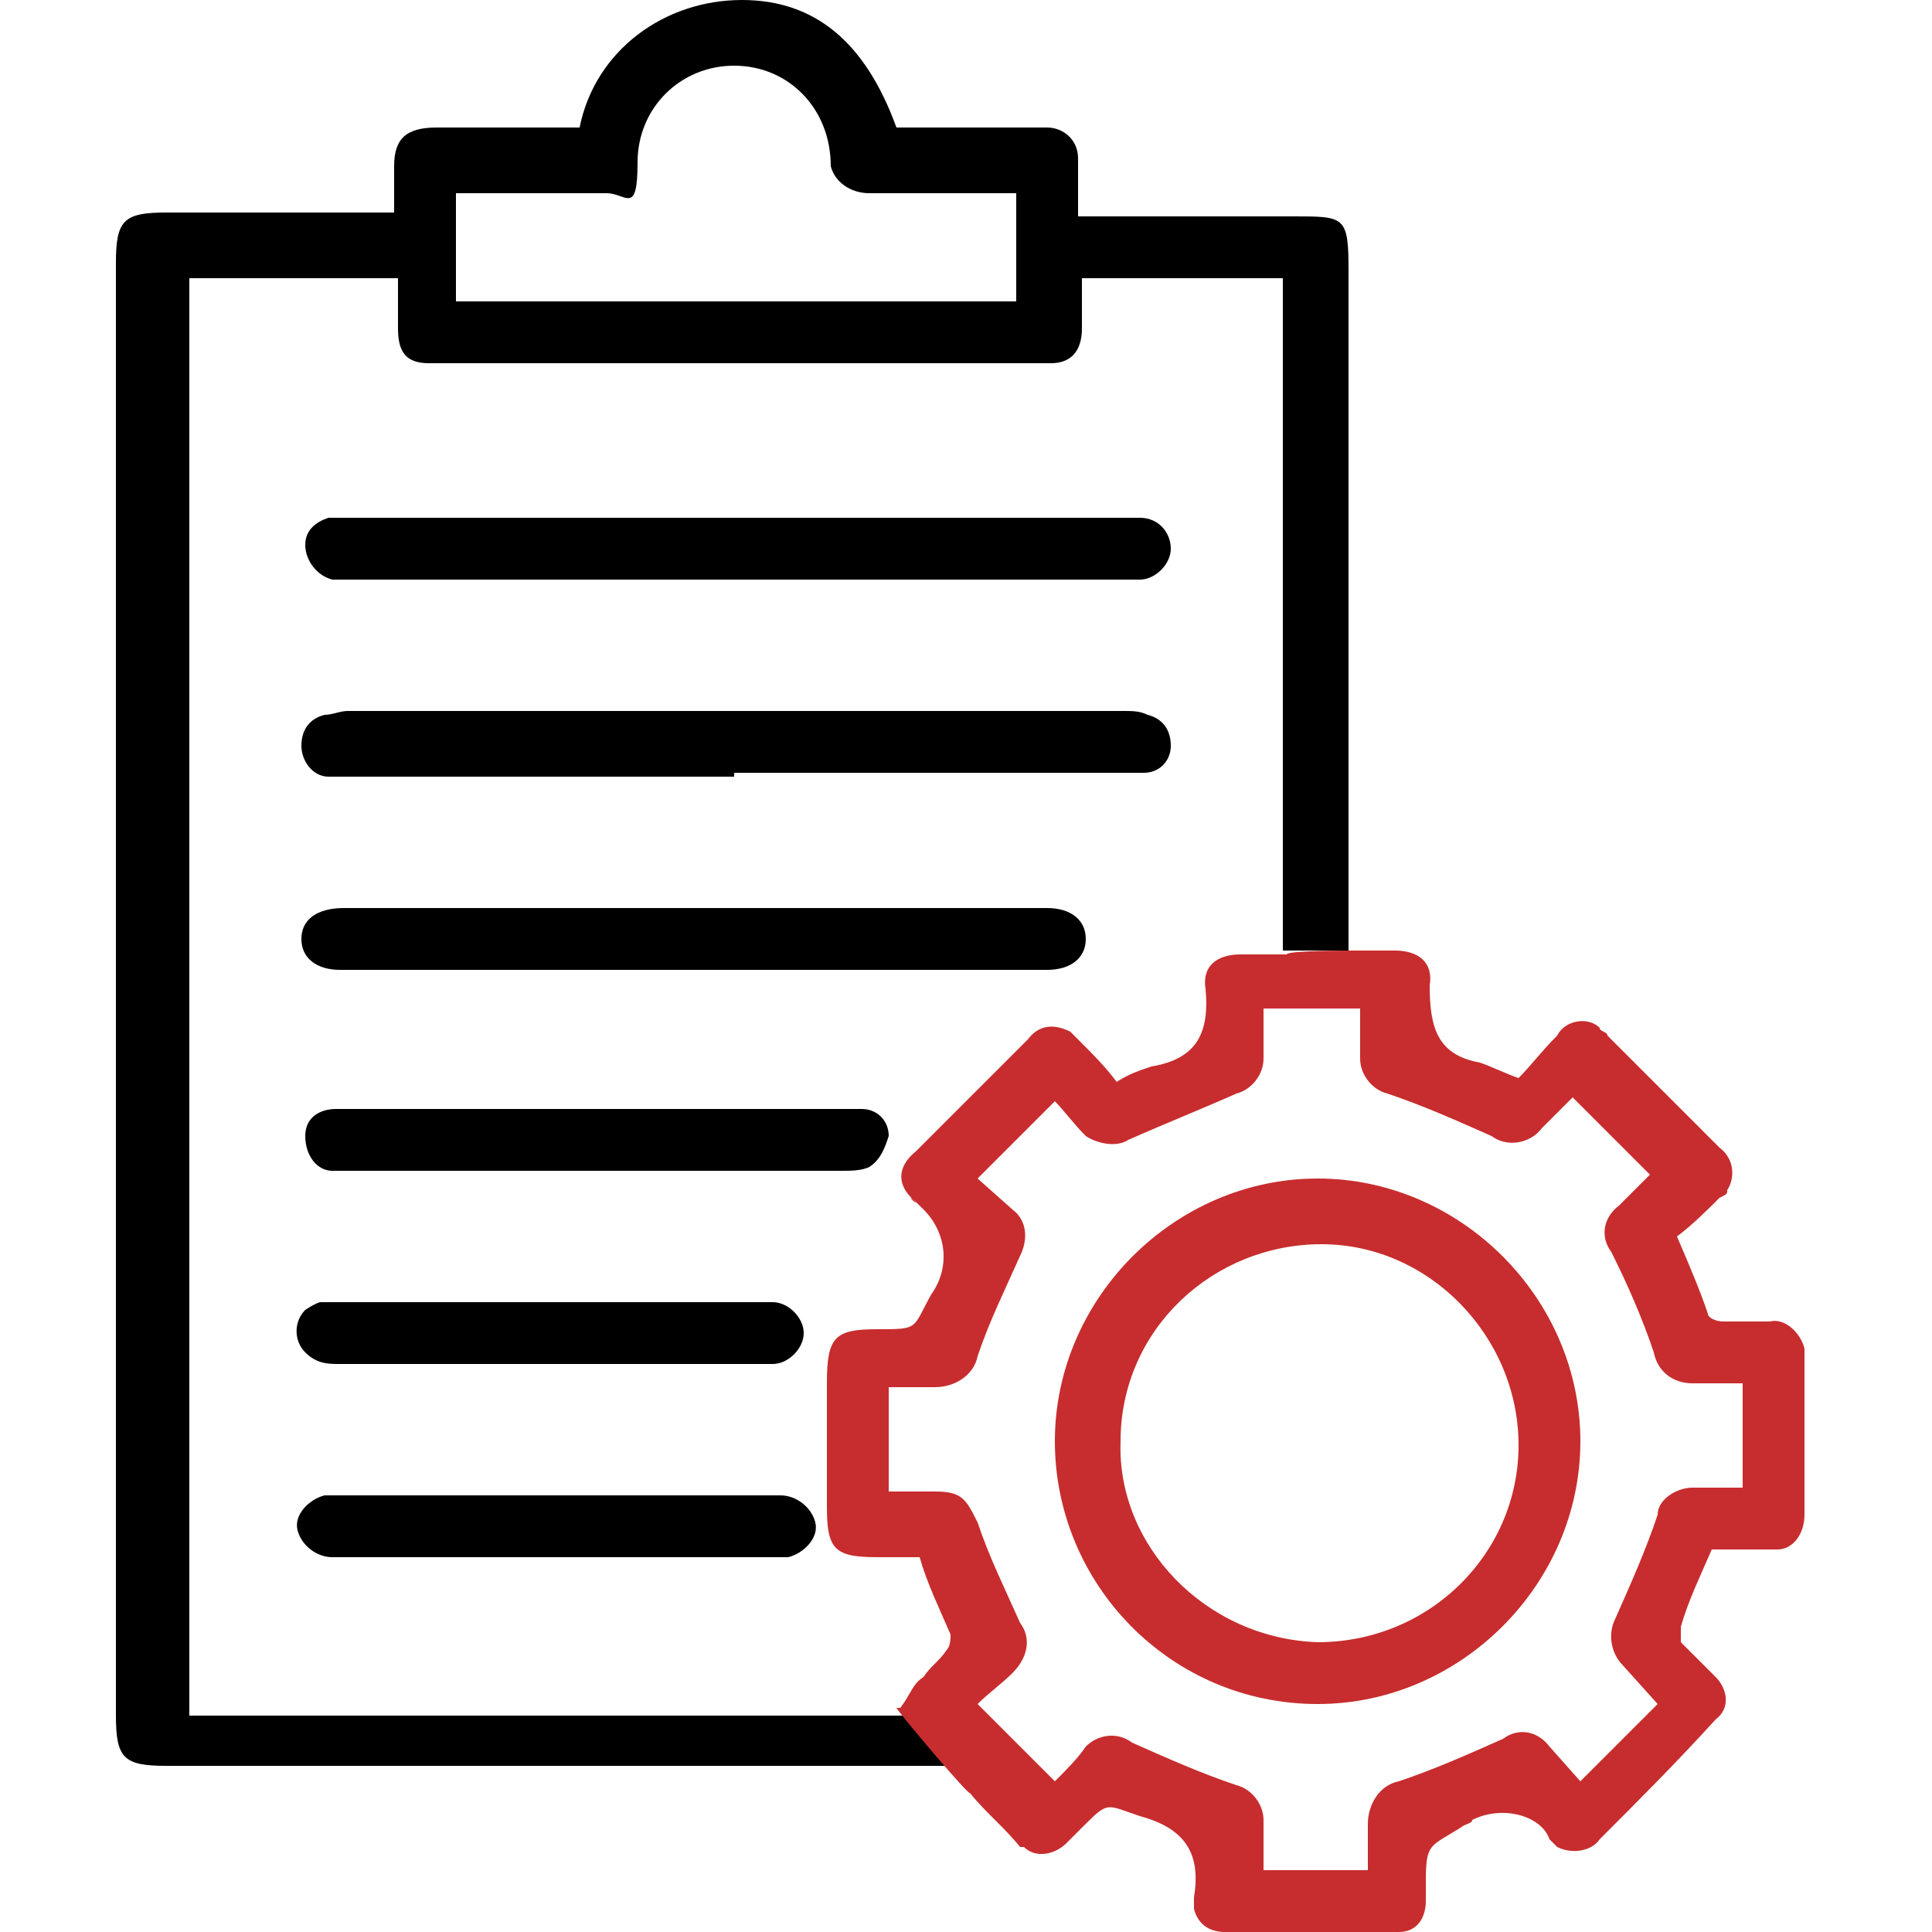
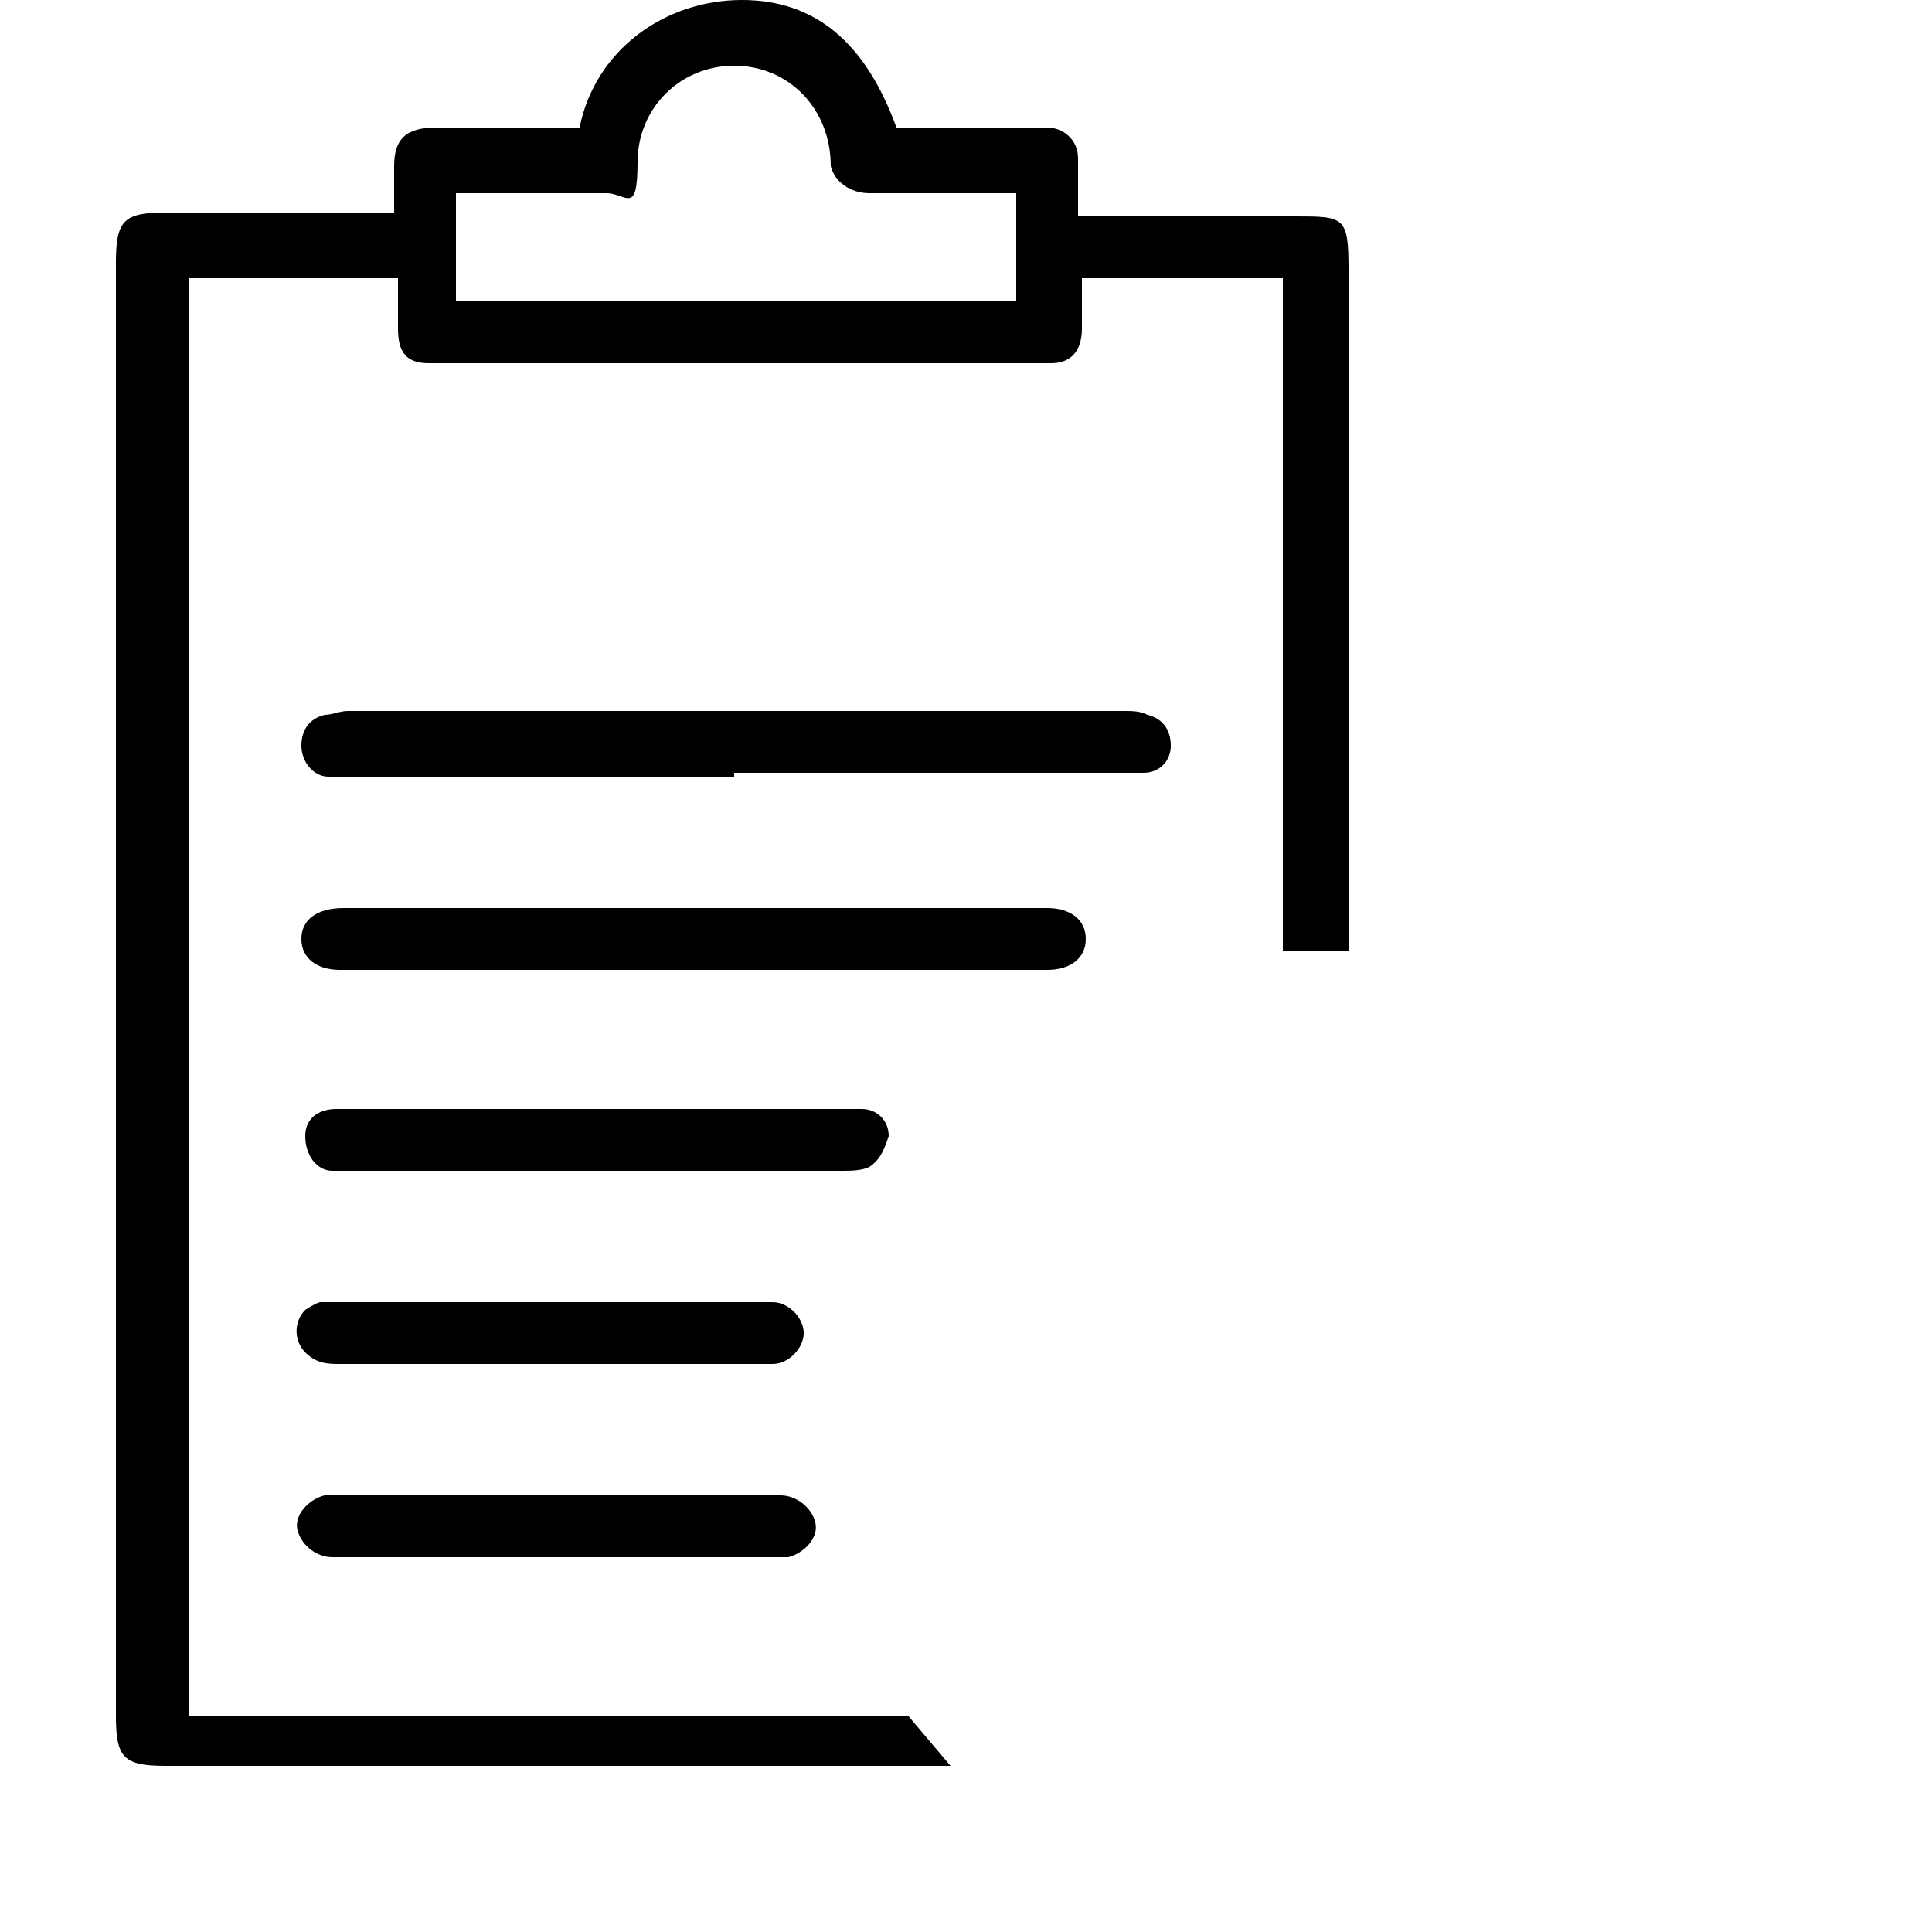
<svg xmlns="http://www.w3.org/2000/svg" id="Layer_1" data-name="Layer 1" version="1.1" viewBox="0 0 50 50">
  <defs>
    <style>
      .cls-1 {
        fill: #58595b;
      }

      .cls-1, .cls-2, .cls-3 {
        stroke-width: 0px;
      }

      .cls-2 {
        fill: #000;
      }

      .cls-3 {
        fill: #c72d2e;
      }
    </style>
  </defs>
  <g id="Layer_2" data-name="Layer 2">
    <g id="Layer_1-2" data-name="Layer 1-2">
      <path class="cls-2" d="M24.6,45.7H4.3c-1.1,0-1.3-.2-1.3-1.3V6.8c0-1.1.2-1.3,1.3-1.3h5.9v-1.2c0-.7.3-1,1.1-1h3.7C15.4,1.3,17.2,0,19.2,0,21.1,0,22.4,1.1,23.2,3.3h3.9c.4,0,.8.3.8.8h0v1.5h5.6c1.3,0,1.4,0,1.4,1.4v17.6h-1.7V7.2h-5.2v1.3c0,.6-.3.9-.8.9H11.1c-.6,0-.8-.3-.8-.9v-1.3h-5.4v37.2h18.6M31.7,49.8,26.3,5h-3.8c-.5,0-.9-.3-1-.7h0c0-1.5-1.1-2.6-2.5-2.6s-2.5,1.1-2.5,2.5-.3.8-.8.8h-3.9v2.8h14.5v-2.8Z" />
-       <path class="cls-2" d="M19,15h-10.4c-.4-.1-.7-.5-.7-.9s.3-.6.6-.7h21c.5,0,.8.4.8.8s-.4.8-.8.8h-10.5Z" />
      <path class="cls-2" d="M19,20.1h-10.5c-.4,0-.7-.4-.7-.8s.2-.7.6-.8c.2,0,.4-.1.6-.1h20.1c.2,0,.4,0,.6.1.4.1.6.4.6.8s-.3.7-.7.7h-10.6Z" />
      <path class="cls-2" d="M18,23.5h9.1c.6,0,1,.3,1,.8s-.4.8-1,.8H8.8c-.6,0-1-.3-1-.8s.4-.8,1.1-.8h9.1Z" />
      <path class="cls-2" d="M15.4,28.7h6.9c.4,0,.7.3.7.7h0c-.1.3-.2.6-.5.8-.2.1-.5.1-.7.1h-13.2c-.4,0-.7-.4-.7-.9s.4-.7.8-.7h6.7Z" />
      <path class="cls-2" d="M14.4,40.3h-5.8c-.4,0-.8-.3-.9-.7s.3-.8.7-.9h11.8c.4,0,.8.3.9.7s-.3.8-.7.9h-6Z" />
      <path class="cls-2" d="M14.3,35.3h-5.5c-.3,0-.6,0-.9-.3-.3-.3-.3-.8,0-1.1,0,0,.3-.2.4-.2h11.7c.4,0,.8.4.8.8s-.4.8-.8.8h-5.7Z" />
      <path class="cls-1" d="M27.3,37.3" />
    </g>
  </g>
  <g id="Layer_2-2" data-name="Layer 2">
    <g id="Layer_1-2-2" data-name="Layer 1-2">
-       <path class="cls-3" d="M23.3,44.2c.3-.4.3-.6.6-.8.2-.3.4-.4.6-.7.1-.1.1-.3.1-.4-.3-.7-.6-1.3-.8-2h-1.1c-1.1,0-1.3-.2-1.3-1.3v-3.2c0-1.2.2-1.4,1.3-1.4s.9,0,1.4-.9c.5-.7.4-1.6-.2-2.2s-.2-.1-.2-.2c-.5-.4-.5-.9,0-1.3l2.9-2.9c.3-.4.7-.4,1.1-.2l.2.2c.4.4.7.7,1,1.1.3-.2.6-.3.9-.4,1.2-.2,1.5-.9,1.4-2-.1-.6.3-.9.9-.9h1.2c0-.1,1.6-.1,1.6-.1h1.2c.6,0,1,.3.9.9,0,1.1.2,1.8,1.3,2,.3.1.7.3,1,.4.3-.3.6-.7,1-1.1.2-.4.8-.5,1.1-.2,0,.1.2.1.2.2,1,1,1.9,1.9,2.9,2.9.4.3.4.8.2,1.1,0,.1,0,.1-.2.2-.3.3-.7.7-1.1,1,.3.7.6,1.4.8,2,0,.1.2.2.4.2h1.2c.4-.1.8.3.9.7v4.3c0,.5-.3.9-.7.9h-1.7c-.3.7-.6,1.3-.8,2,0,.2,0,.3,0,.4l.9.9c.3.3.4.8,0,1.1h0c-1,1.1-2,2.1-3,3.1-.2.3-.7.4-1.1.2l-.2-.2c-.2-.6-1.2-.9-2-.5,0,.1-.2.1-.3.2-.8.5-.9.4-.9,1.4v.5c0,.4-.2.8-.7.8h-4.5c-.4,0-.7-.2-.8-.6v-.3c.2-1.2-.3-1.8-1.4-2.1-.9-.3-.8-.4-1.5.3-.1.1-.3.3-.4.4-.3.3-.8.4-1.1.1h-.1c-.4-.5-.9-.9-1.3-1.4,0,.1-1.7-1.9-1.9-2.2ZM32.7,26.1v1.3c0,.4-.3.8-.7.9-.9.4-1.9.8-2.8,1.2-.3.2-.8.1-1.1-.1-.3-.3-.6-.7-.8-.9l-2,2,.9.8c.4.3.4.8.2,1.2-.4.9-.8,1.7-1.1,2.6-.1.5-.6.8-1.1.8h-1.2v2.7h1.2c.7,0,.8.2,1.1.8.3.9.7,1.7,1.1,2.6.3.4.2.9-.2,1.3-.3.3-.6.5-.9.8l2,2c.3-.3.6-.6.8-.9.3-.3.8-.4,1.2-.1.9.4,1.8.8,2.7,1.1.4.1.7.5.7.9v1.3h2.7v-1.2c0-.5.3-1,.8-1.1.9-.3,1.8-.7,2.7-1.1.4-.3.9-.2,1.2.2l.8.9,2-2-.9-1c-.3-.3-.4-.8-.2-1.2.4-.9.8-1.8,1.1-2.7,0-.4.5-.7.9-.7h1.3v-2.7h-1.3c-.5,0-.9-.3-1-.8-.3-.9-.7-1.8-1.1-2.6-.3-.4-.2-.9.2-1.2l.8-.8-2-2-.8.8c-.3.4-.9.5-1.3.2-.9-.4-1.8-.8-2.7-1.1-.4-.1-.7-.5-.7-.9v-1.3h-2.5Z" />
-       <path class="cls-3" d="M34.1,44.1c-3.8,0-6.8-3.1-6.8-6.8s3.1-6.8,6.8-6.8,6.8,3.1,6.8,6.8c0,3.7-3.1,6.8-6.8,6.8ZM34.1,42.5c2.9,0,5.2-2.3,5.2-5.1s-2.3-5.2-5.1-5.2-5.2,2.2-5.2,5.1c-.1,2.7,2.2,5.1,5.1,5.2q0,0,0,0h0Z" />
-     </g>
+       </g>
  </g>
</svg>